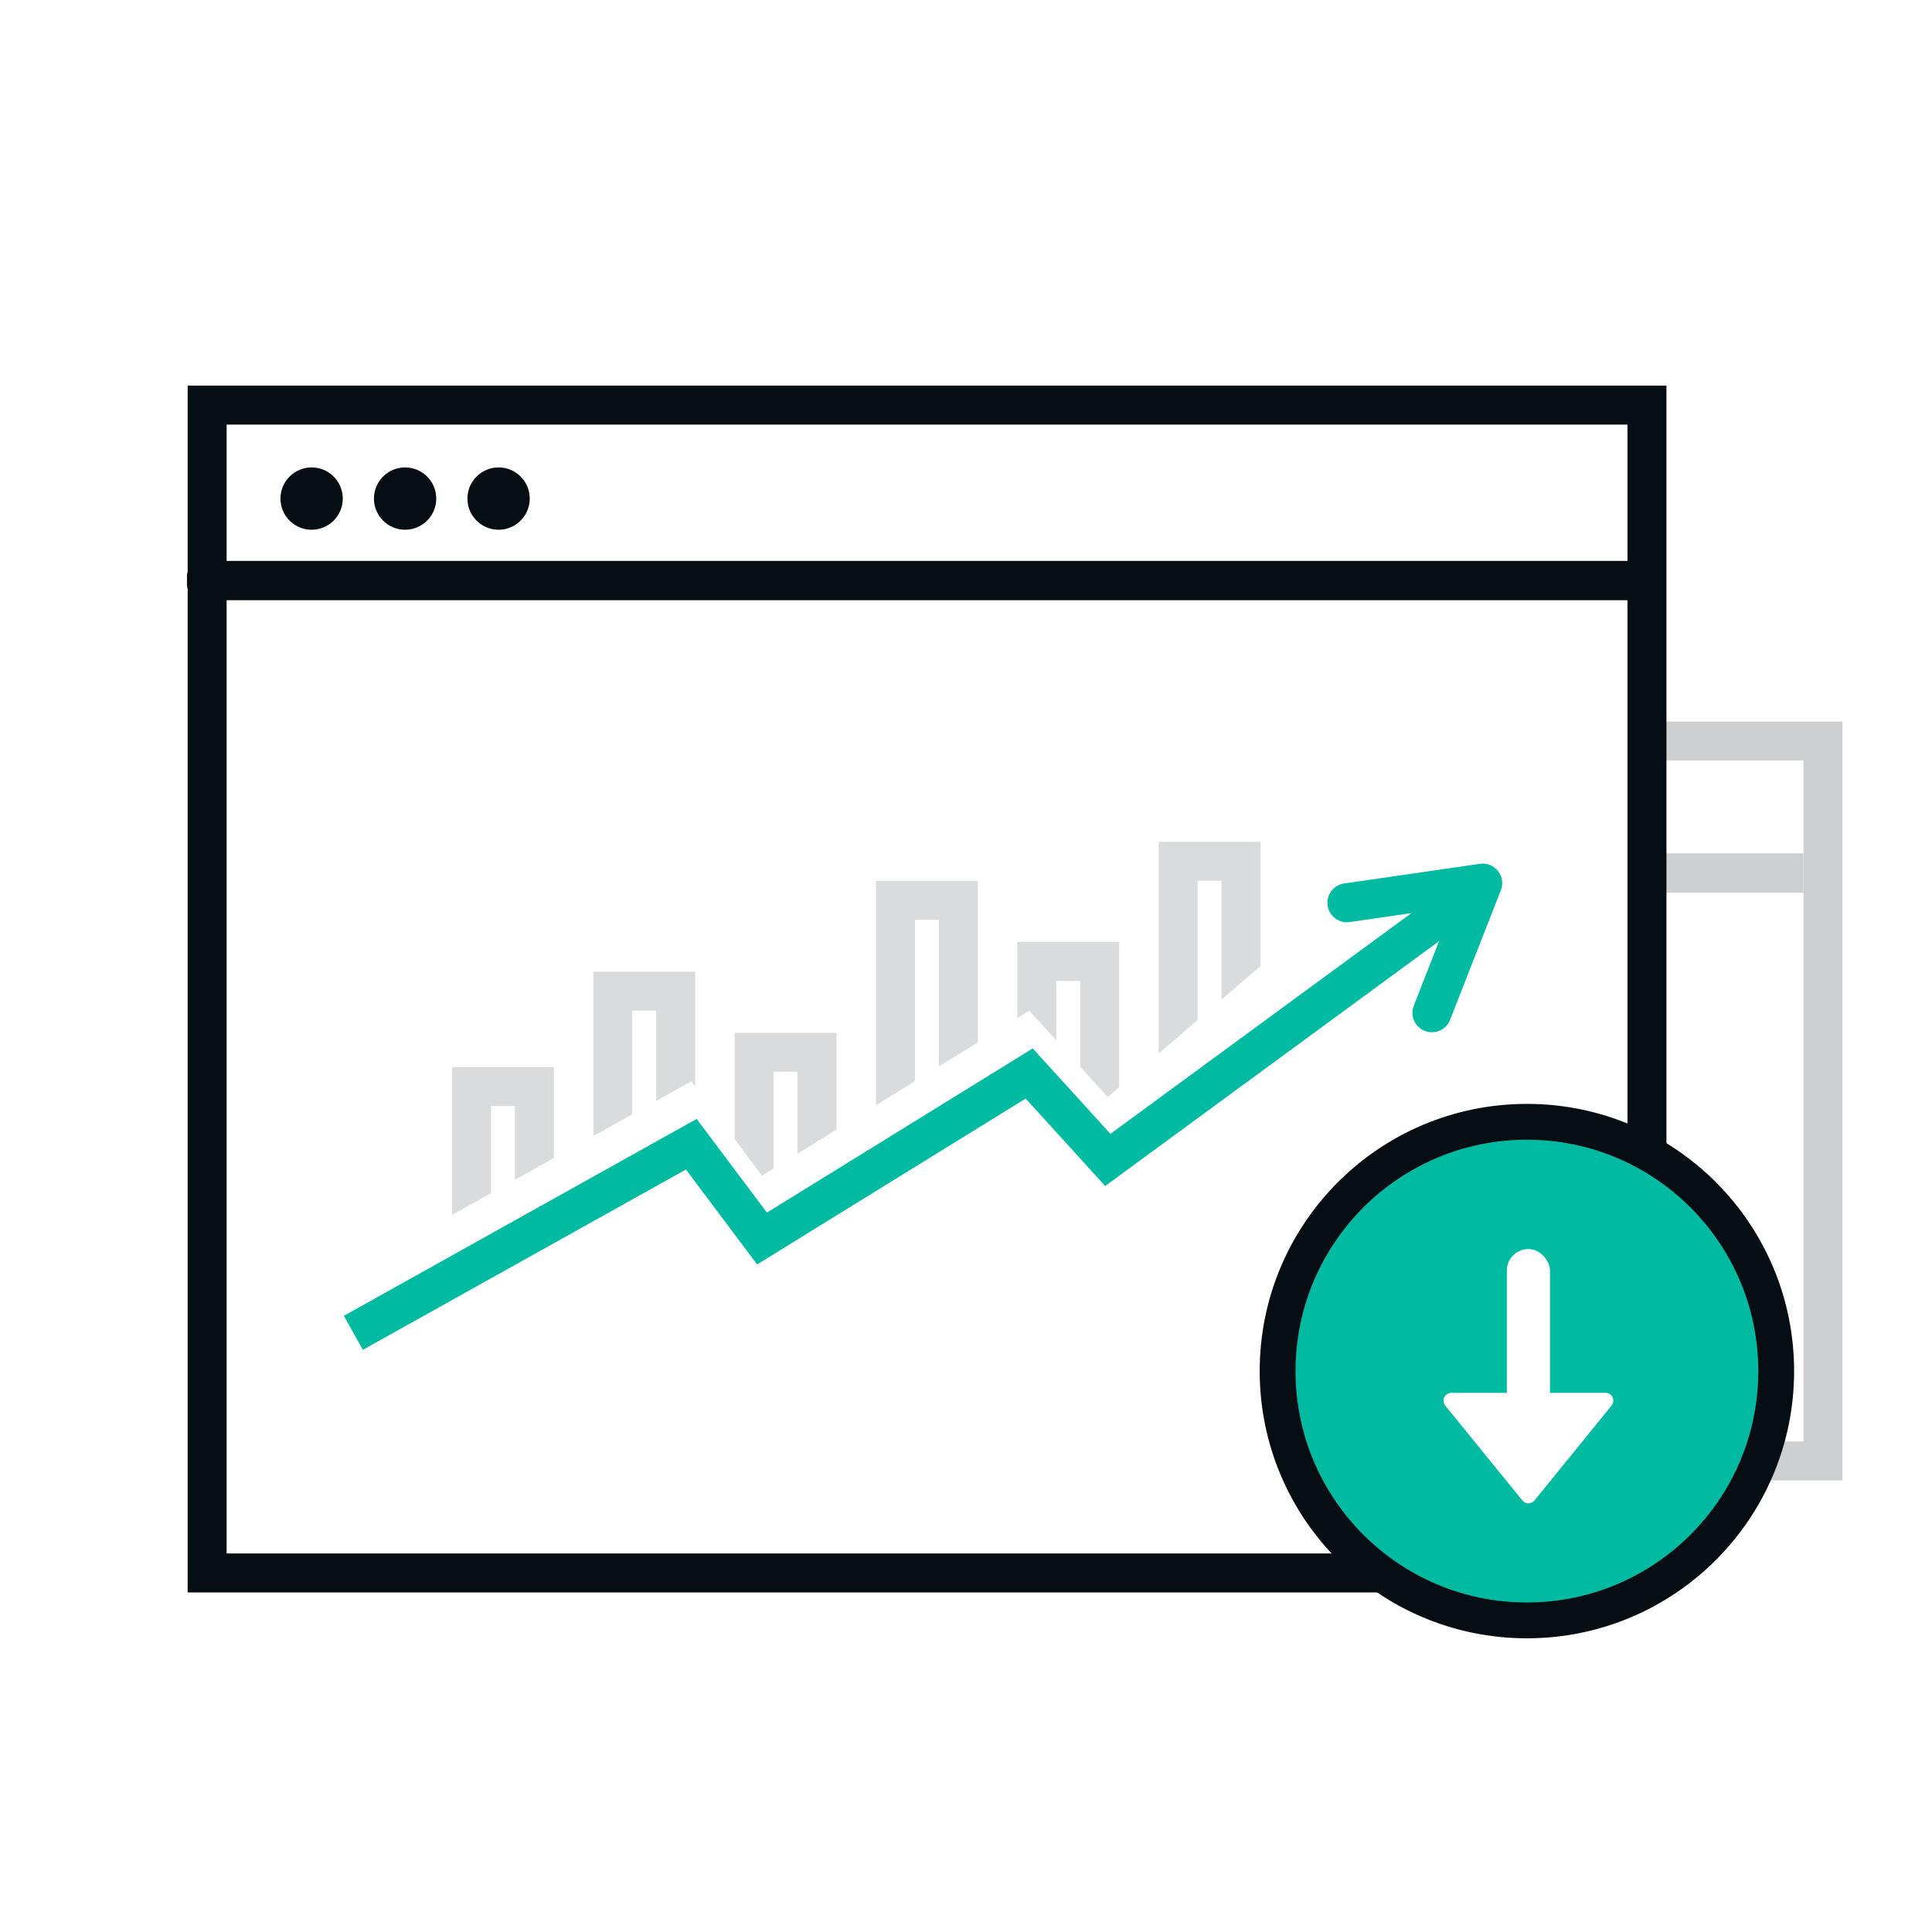
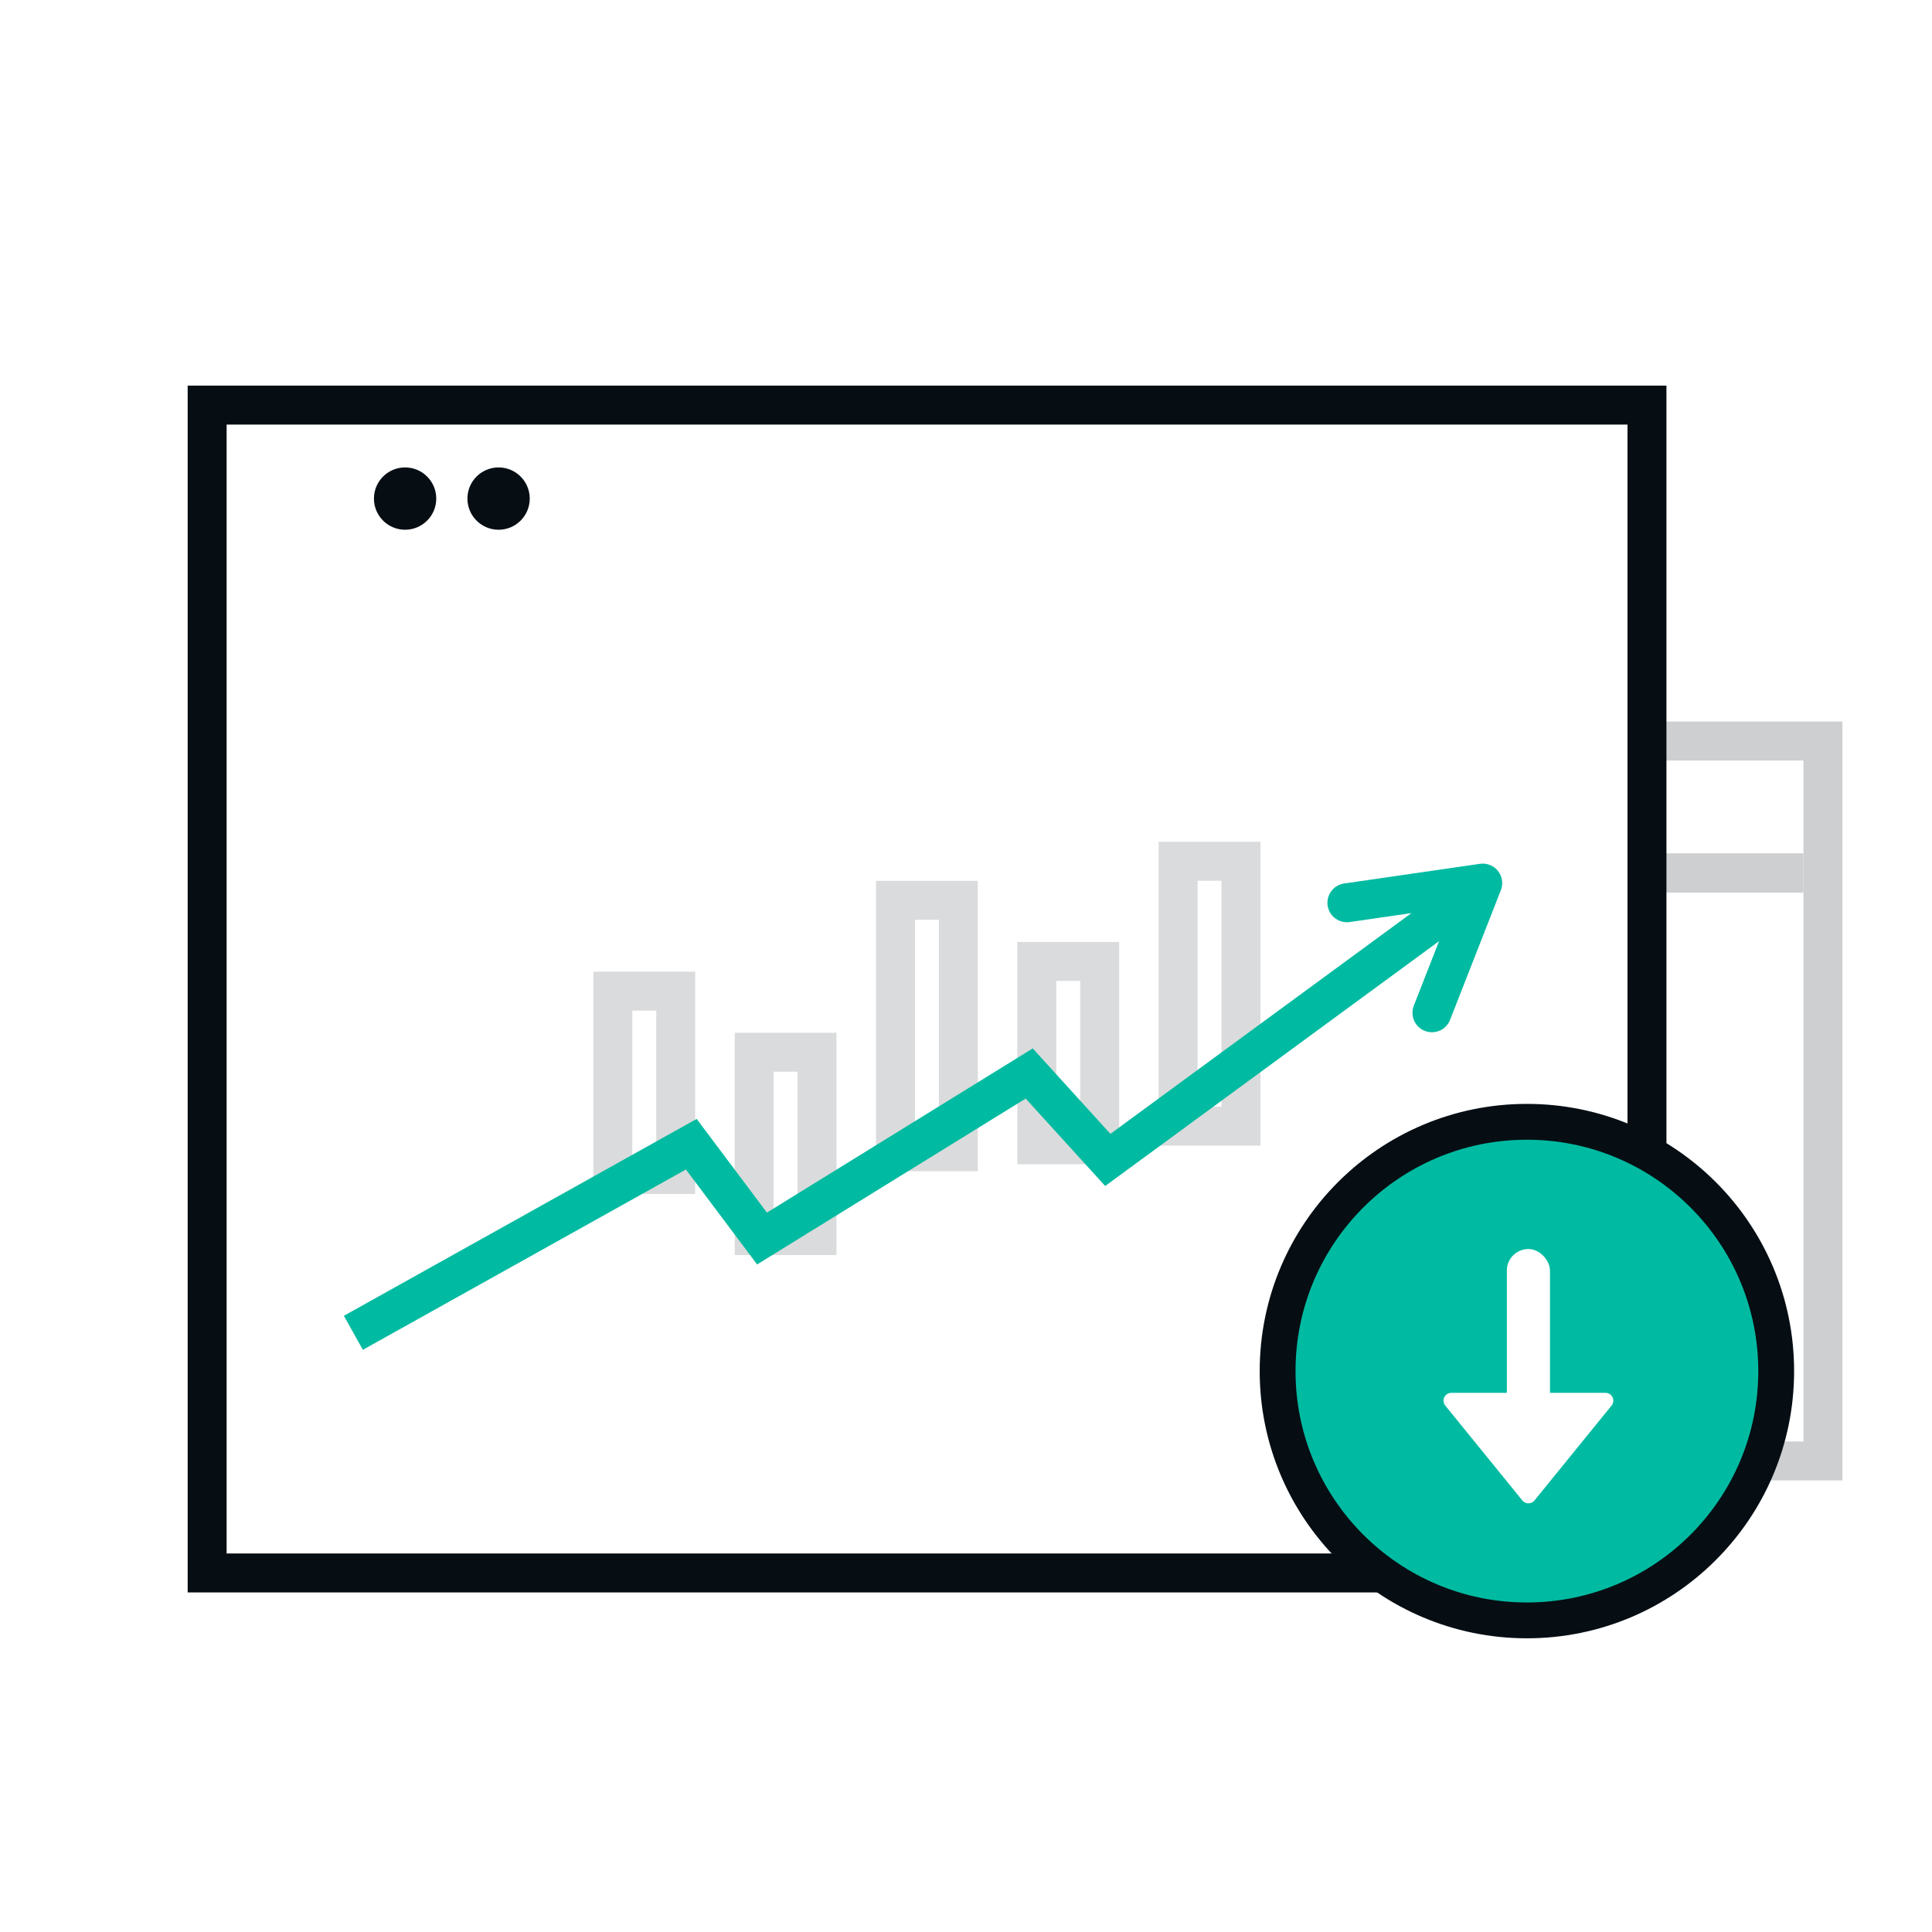
<svg xmlns="http://www.w3.org/2000/svg" xmlns:xlink="http://www.w3.org/1999/xlink" width="124px" height="124px" viewBox="0 0 124 124" version="1.1">
  <title>精准营销数据-iMarketing(大于1024)</title>
  <defs>
-     <path d="M368,902 L634,902 C638.418,902 642,905.582 642,910 L642,1218 C642,1222.418 638.418,1226 634,1226 L368,1226 C363.582,1226 360,1222.418 360,1218 L360,910 C360,905.582 363.582,902 368,902 Z" id="path-1" />
    <filter x="-13.7%" y="-10.6%" width="127.3%" height="123.8%" filterUnits="objectBoundingBox" id="filter-2">
      <feMorphology radius="0.5" operator="dilate" in="SourceAlpha" result="shadowSpreadOuter1" />
      <feOffset dx="0" dy="4" in="shadowSpreadOuter1" result="shadowOffsetOuter1" />
      <feGaussianBlur stdDeviation="12" in="shadowOffsetOuter1" result="shadowBlurOuter1" />
      <feComposite in="shadowBlurOuter1" in2="SourceAlpha" operator="out" result="shadowBlurOuter1" />
      <feColorMatrix values="0 0 0 0 0.143   0 0 0 0 0.185   0 0 0 0 0.293  0 0 0 0.04 0" type="matrix" in="shadowBlurOuter1" />
    </filter>
  </defs>
  <g id="页面-1" stroke="none" stroke-width="1" fill="none" fill-rule="evenodd">
    <g id="精准营销数据-iMarketing(大于1024)" transform="translate(-439, -938)">
      <rect fill="#FFFFFF" x="0" y="0" width="1920" height="5550" />
      <g id="矩形">
        <use fill="black" fill-opacity="1" filter="url(#filter-2)" xlink:href="#path-1" />
        <use stroke="#F6F8FB" stroke-width="1" fill="#FFFFFF" fill-rule="evenodd" xlink:href="#path-1" />
      </g>
      <g id="编组-76" transform="translate(439, 938)">
        <g id="编组-75" transform="translate(12, 26)">
          <g id="编组-53">
            <g id="编组-47">
              <g id="编组-52" transform="translate(42.138, 21.562)" opacity="0.2">
                <polygon id="矩形备份-18" stroke="#060E14" stroke-width="2.5" fill="#FFFFFF" points="1.255 0 62.862 0 62.862 46.205 1.255 46.205" />
                <rect id="矩形备份-34" fill="#060E14" x="0" y="7.205" width="61.607" height="2.522" />
              </g>
              <rect id="矩形" stroke="#060E14" stroke-width="2.5" fill="#FFFFFF" x="1.295" y="0" width="92.411" height="74.955" />
-               <circle id="椭圆形" fill="#060E14" cx="8" cy="6" r="2" />
              <circle id="椭圆形备份-22" fill="#060E14" cx="14" cy="6" r="2" />
              <circle id="椭圆形备份-24" fill="#060E14" cx="20" cy="6" r="2" />
-               <rect id="矩形" fill="#060E14" x="0" y="10" width="93.438" height="2.522" rx="1" />
            </g>
            <g id="编组-54" transform="translate(10.68, 26.254)">
-               <rect id="矩形" stroke="#CECFD0" stroke-width="2.5" opacity="0.757" x="7.583" y="17.485" width="4.035" height="11.769" />
              <rect id="矩形备份-56" stroke="#CECFD0" stroke-width="2.5" opacity="0.757" x="16.654" y="11.358" width="4.035" height="11.769" />
              <rect id="矩形备份-57" stroke="#CECFD0" stroke-width="2.5" opacity="0.757" x="25.724" y="15.281" width="4.035" height="11.769" />
              <rect id="矩形备份-58" stroke="#CECFD0" stroke-width="2.5" opacity="0.757" x="34.794" y="5.53" width="4.035" height="16.14" />
              <rect id="矩形备份-59" stroke="#CECFD0" stroke-width="2.5" opacity="0.757" x="43.864" y="9.453" width="4.035" height="11.769" />
              <rect id="矩形备份-60" stroke="#CECFD0" stroke-width="2.5" opacity="0.757" x="52.934" y="3.026" width="4.035" height="17" />
-               <polyline id="路径-59" fill="#FFFFFF" points="0 29.254 21.689 17.149 26.228 23.202 43.377 12.61 48.421 18.158 69.605 0 69.605 35.307 0 35.307" />
              <polyline id="路径-59" stroke="#00BBA1" stroke-width="2.5" points="0 33.289 21.689 21.184 26.228 27.237 43.377 16.645 48.421 22.193 71.118 5.548" />
              <polyline id="路径-60" stroke="#00BBA1" stroke-width="2.5" stroke-linecap="round" stroke-linejoin="round" transform="translate(67.84, 8.322) rotate(5) translate(-67.84, -8.322) " points="63.553 6.053 72.127 4.035 69.605 12.61" />
            </g>
          </g>
          <circle id="椭圆形" stroke="#060E14" stroke-width="2.3" fill="#00BBA1" cx="86" cy="62" r="16" />
          <g id="编组-56" transform="translate(80.097, 54.165)" fill="#FFFFFF">
            <rect id="矩形" x="4.615" y="0" width="2.769" height="12" rx="1.385" />
            <path d="M6.388,9.708 L11.338,15.8 C11.512,16.014 11.479,16.329 11.265,16.503 C11.176,16.576 11.064,16.615 10.95,16.615 L1.05,16.615 C0.774,16.615 0.55,16.392 0.55,16.115 C0.55,16.001 0.59,15.889 0.662,15.8 L5.612,9.708 C5.786,9.494 6.101,9.461 6.315,9.636 C6.342,9.657 6.366,9.682 6.388,9.708 Z" id="三角形" transform="translate(6, 12.923) scale(1, -1) translate(-6, -12.923) " />
          </g>
        </g>
      </g>
    </g>
  </g>
</svg>